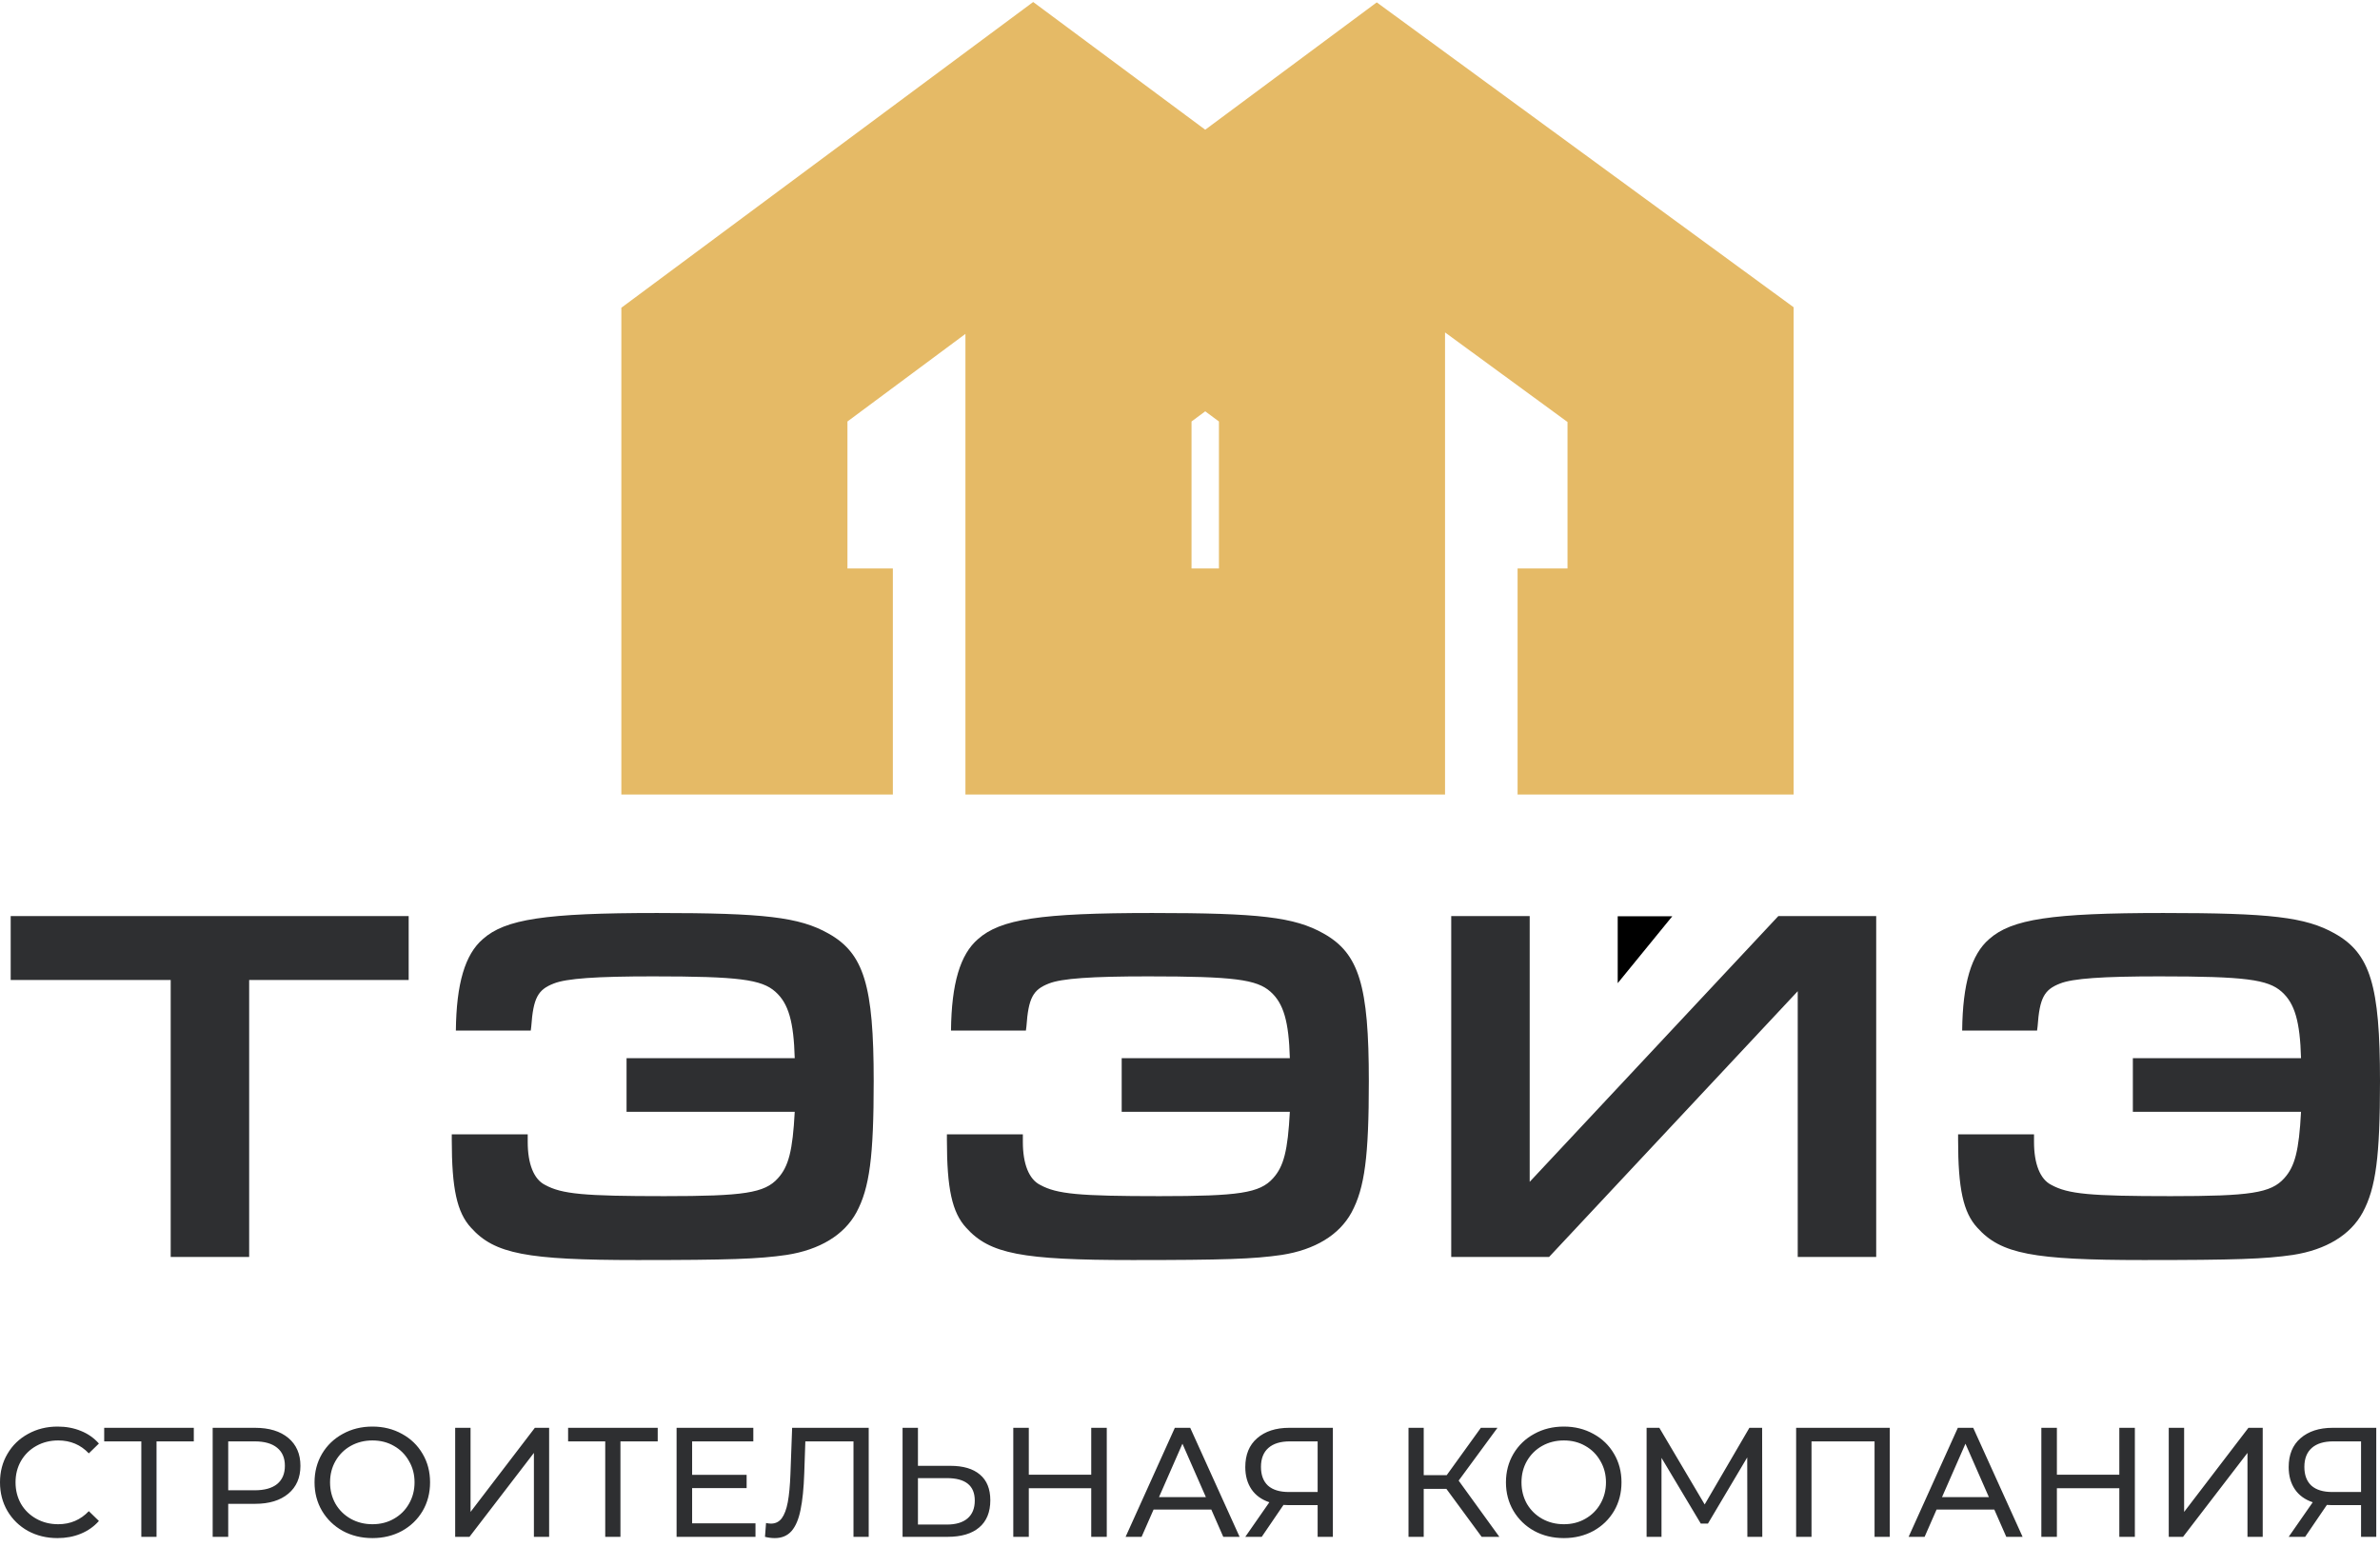
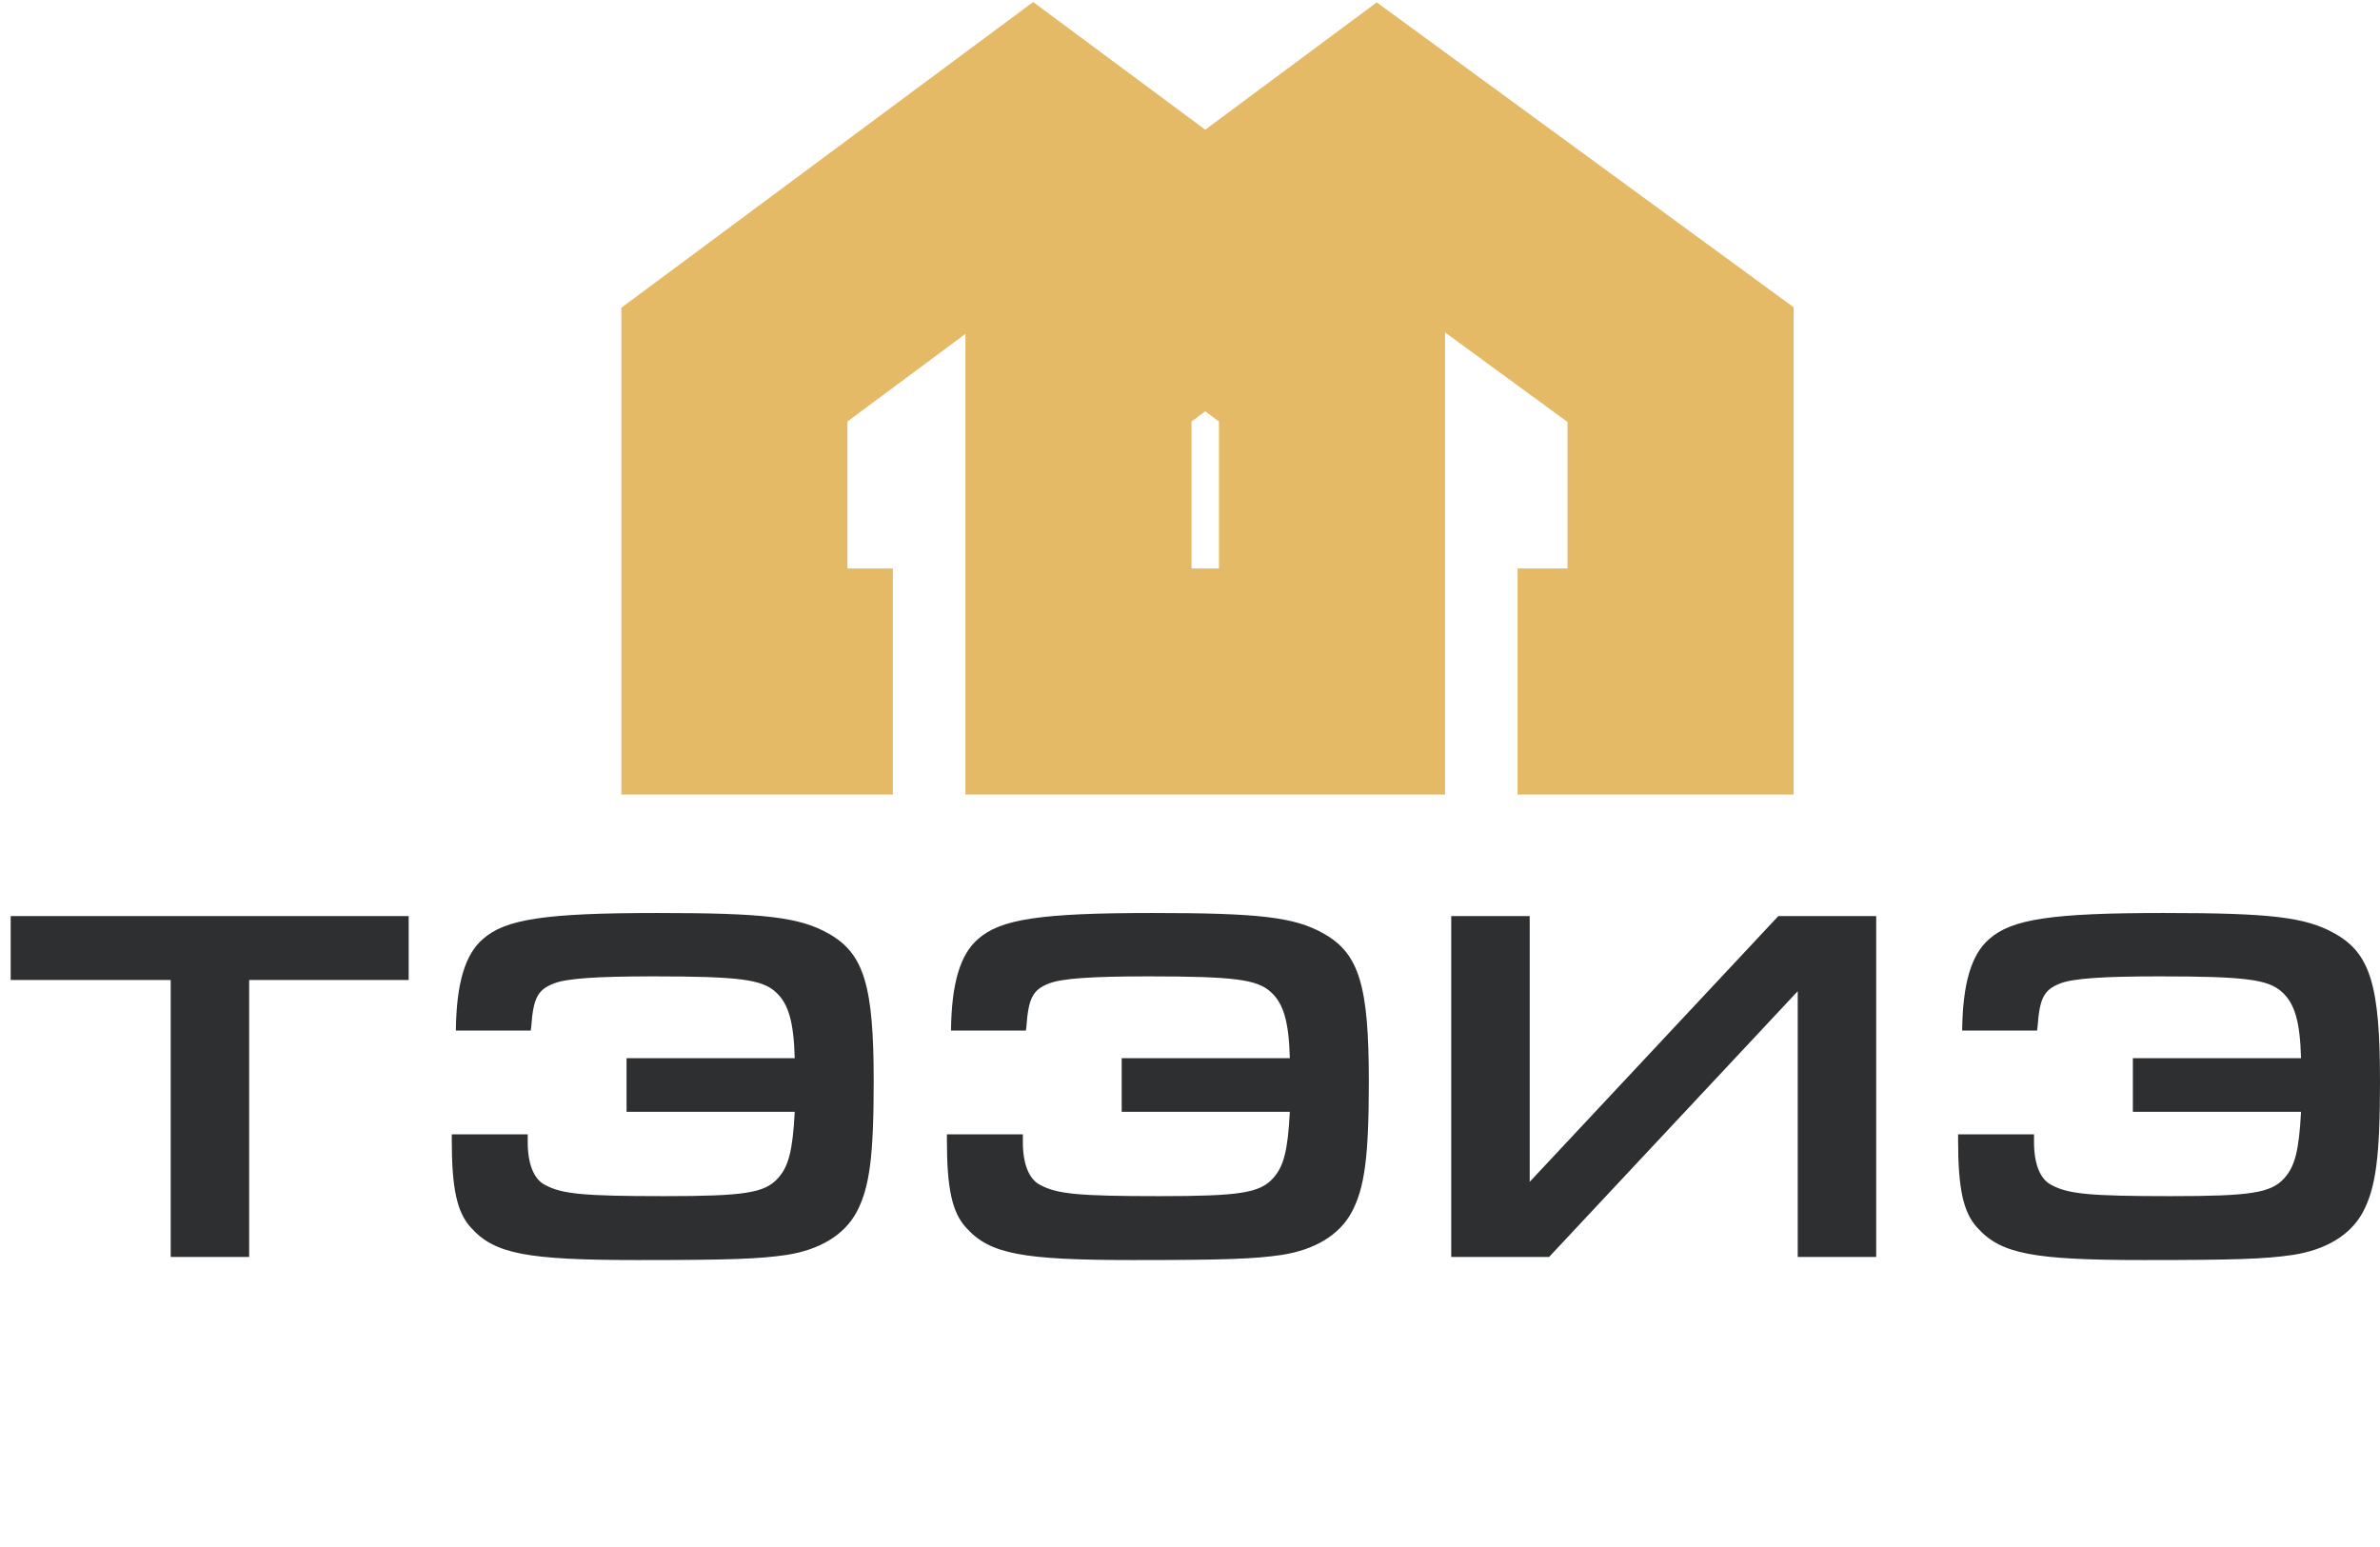
<svg xmlns="http://www.w3.org/2000/svg" width="100" height="65" viewBox="0 0 100 65" fill="none">
  <path d="M7.172 52.814H10.469V41.175H17.171V38.49H0.449V41.175H7.172V52.814ZM26.326 44.46V46.715H33.392C33.306 48.347 33.135 49.013 32.685 49.507C32.128 50.13 31.251 50.258 27.911 50.258C24.528 50.258 23.607 50.172 22.901 49.786C22.43 49.55 22.173 48.905 22.173 47.982V47.66H18.982V47.896C18.982 49.936 19.197 50.946 19.796 51.59C20.781 52.685 22.13 52.943 26.776 52.943C30.63 52.943 31.872 52.9 33.049 52.728C34.441 52.513 35.468 51.89 35.982 50.946C36.539 49.915 36.71 48.583 36.71 45.427C36.71 41.411 36.303 40.058 34.805 39.221C33.584 38.533 32.107 38.361 27.611 38.361C22.901 38.361 21.23 38.619 20.288 39.457C19.539 40.101 19.175 41.325 19.154 43.301H22.301L22.322 43.129C22.408 41.926 22.601 41.583 23.265 41.325C23.8 41.11 25.063 41.024 27.439 41.024C31.037 41.024 32 41.153 32.578 41.669C33.135 42.163 33.349 42.936 33.392 44.46H26.326ZM47.13 44.46V46.715H54.195C54.11 48.347 53.938 49.013 53.489 49.507C52.932 50.13 52.054 50.258 48.715 50.258C45.332 50.258 44.411 50.172 43.705 49.786C43.234 49.55 42.977 48.905 42.977 47.982V47.66H39.786V47.896C39.786 49.936 40.001 50.946 40.6 51.59C41.585 52.685 42.934 52.943 47.58 52.943C51.434 52.943 52.675 52.9 53.853 52.728C55.245 52.513 56.272 51.89 56.786 50.946C57.343 49.915 57.514 48.583 57.514 45.427C57.514 41.411 57.107 40.058 55.608 39.221C54.388 38.533 52.911 38.361 48.415 38.361C43.705 38.361 42.035 38.619 41.093 39.457C40.343 40.101 39.979 41.325 39.958 43.301H43.105L43.127 43.129C43.212 41.926 43.405 41.583 44.069 41.325C44.604 41.11 45.867 41.024 48.244 41.024C51.84 41.024 52.804 41.153 53.382 41.669C53.938 42.163 54.153 42.936 54.195 44.46H47.13ZM60.976 38.49V52.814H65.087L75.535 41.647V52.814H78.832V38.49H74.721L64.273 49.657V38.49H60.976ZM89.616 44.46V46.715H96.682C96.596 48.347 96.425 49.013 95.975 49.507C95.419 50.13 94.541 50.258 91.201 50.258C87.818 50.258 86.897 50.172 86.191 49.786C85.72 49.55 85.463 48.905 85.463 47.982V47.66H82.273V47.896C82.273 49.936 82.487 50.946 83.086 51.59C84.071 52.685 85.42 52.943 90.066 52.943C93.92 52.943 95.162 52.9 96.339 52.728C97.731 52.513 98.759 51.89 99.272 50.946C99.829 49.915 100 48.583 100 45.427C100 41.411 99.594 40.058 98.095 39.221C96.874 38.533 95.397 38.361 90.901 38.361C86.191 38.361 84.521 38.619 83.579 39.457C82.829 40.101 82.465 41.325 82.444 43.301H85.591L85.613 43.129C85.698 41.926 85.891 41.583 86.555 41.325C87.09 41.11 88.353 41.024 90.73 41.024C94.327 41.024 95.29 41.153 95.868 41.669C96.425 42.163 96.639 42.936 96.682 44.46H89.616Z" fill="#2E2F31" />
-   <path d="M2.414 64.626C1.958 64.626 1.544 64.525 1.175 64.325C0.809 64.12 0.522 63.84 0.313 63.487C0.104 63.129 0 62.728 0 62.283C0 61.838 0.104 61.439 0.313 61.086C0.522 60.727 0.811 60.448 1.181 60.247C1.551 60.042 1.964 59.94 2.421 59.94C2.778 59.94 3.104 60.001 3.4 60.123C3.695 60.241 3.948 60.418 4.156 60.653L3.732 61.066C3.389 60.703 2.96 60.523 2.447 60.523C2.108 60.523 1.801 60.599 1.527 60.752C1.253 60.904 1.037 61.116 0.881 61.386C0.729 61.653 0.653 61.951 0.653 62.283C0.653 62.615 0.729 62.915 0.881 63.186C1.037 63.452 1.253 63.662 1.527 63.814C1.801 63.967 2.108 64.043 2.447 64.043C2.956 64.043 3.384 63.86 3.732 63.494L4.156 63.906C3.948 64.141 3.693 64.32 3.393 64.443C3.097 64.565 2.771 64.626 2.414 64.626ZM8.143 60.562H6.577V64.573H5.938V60.562H4.378V59.992H8.143V60.562ZM10.717 59.992C11.309 59.992 11.774 60.134 12.114 60.418C12.453 60.702 12.623 61.092 12.623 61.589C12.623 62.087 12.453 62.477 12.114 62.76C11.774 63.044 11.309 63.186 10.717 63.186H9.589V64.573H8.936V59.992H10.717ZM10.698 62.617C11.111 62.617 11.427 62.529 11.644 62.355C11.861 62.176 11.97 61.921 11.97 61.589C11.97 61.258 11.861 61.005 11.644 60.83C11.427 60.651 11.111 60.562 10.698 60.562H9.589V62.617H10.698ZM15.649 64.626C15.188 64.626 14.773 64.525 14.403 64.325C14.034 64.12 13.742 63.838 13.529 63.48C13.32 63.123 13.216 62.724 13.216 62.283C13.216 61.842 13.32 61.443 13.529 61.086C13.742 60.727 14.034 60.448 14.403 60.247C14.773 60.042 15.188 59.94 15.649 59.94C16.106 59.94 16.52 60.042 16.889 60.247C17.259 60.448 17.548 60.727 17.757 61.086C17.966 61.439 18.07 61.838 18.07 62.283C18.07 62.728 17.966 63.129 17.757 63.487C17.548 63.84 17.259 64.12 16.889 64.325C16.52 64.525 16.106 64.626 15.649 64.626ZM15.649 64.043C15.985 64.043 16.285 63.967 16.55 63.814C16.82 63.662 17.031 63.452 17.183 63.186C17.34 62.915 17.418 62.615 17.418 62.283C17.418 61.951 17.34 61.653 17.183 61.386C17.031 61.116 16.82 60.904 16.55 60.752C16.285 60.599 15.985 60.523 15.649 60.523C15.315 60.523 15.01 60.599 14.736 60.752C14.466 60.904 14.253 61.116 14.097 61.386C13.944 61.653 13.868 61.951 13.868 62.283C13.868 62.615 13.944 62.915 14.097 63.186C14.253 63.452 14.466 63.662 14.736 63.814C15.01 63.967 15.315 64.043 15.649 64.043ZM19.125 59.992H19.771V63.526L22.473 59.992H23.073V64.573H22.433V61.046L19.726 64.573H19.125V59.992ZM27.635 60.562H26.069V64.573H25.43V60.562H23.87V59.992H27.635V60.562ZM31.743 64.004V64.573H28.428V59.992H31.652V60.562H29.081V61.969H31.371V62.525H29.081V64.004H31.743ZM36.5 59.992V64.573H35.861V60.562H33.838L33.792 61.904C33.771 62.536 33.718 63.049 33.636 63.441C33.557 63.834 33.431 64.131 33.257 64.331C33.083 64.528 32.848 64.626 32.553 64.626C32.418 64.626 32.281 64.608 32.142 64.573L32.187 63.991C32.257 64.008 32.326 64.017 32.396 64.017C32.583 64.017 32.733 63.943 32.846 63.795C32.959 63.642 33.044 63.415 33.101 63.114C33.157 62.813 33.194 62.416 33.212 61.923L33.283 59.992H36.5ZM39.926 61.589C40.47 61.589 40.885 61.711 41.172 61.956C41.464 62.2 41.61 62.56 41.61 63.035C41.61 63.537 41.453 63.919 41.14 64.181C40.831 64.443 40.387 64.573 39.809 64.573H37.923V59.992H38.569V61.589H39.926ZM39.783 64.057C40.161 64.057 40.45 63.971 40.65 63.801C40.855 63.627 40.957 63.376 40.957 63.049C40.957 62.42 40.566 62.106 39.783 62.106H38.569V64.057H39.783ZM46.503 59.992V64.573H45.85V62.531H43.227V64.573H42.575V59.992H43.227V61.962H45.85V59.992H46.503ZM50.896 63.428H48.469L47.966 64.573H47.294L49.363 59.992H50.009L52.084 64.573H51.398L50.896 63.428ZM50.668 62.905L49.682 60.66L48.697 62.905H50.668ZM56.003 59.992V64.573H55.363V63.239H54.104C54.026 63.239 53.967 63.236 53.928 63.232L53.014 64.573H52.323L53.334 63.12C53.008 63.011 52.758 62.831 52.584 62.577C52.41 62.32 52.323 62.008 52.323 61.642C52.323 61.122 52.488 60.719 52.819 60.431C53.154 60.139 53.604 59.992 54.169 59.992H56.003ZM52.982 61.635C52.982 61.975 53.08 62.237 53.275 62.42C53.475 62.599 53.769 62.689 54.156 62.689H55.363V60.562H54.196C53.804 60.562 53.504 60.653 53.295 60.837C53.086 61.02 52.982 61.286 52.982 61.635ZM60.773 62.558H59.82V64.573H59.181V59.992H59.82V61.982H60.786L62.221 59.992H62.919L61.288 62.211L62.998 64.573H62.254L60.773 62.558ZM65.709 64.626C65.248 64.626 64.832 64.525 64.463 64.325C64.093 64.12 63.802 63.838 63.589 63.48C63.38 63.123 63.275 62.724 63.275 62.283C63.275 61.842 63.38 61.443 63.589 61.086C63.802 60.727 64.093 60.448 64.463 60.247C64.832 60.042 65.248 59.94 65.709 59.94C66.166 59.94 66.579 60.042 66.949 60.247C67.319 60.448 67.608 60.727 67.817 61.086C68.026 61.439 68.13 61.838 68.13 62.283C68.13 62.728 68.026 63.129 67.817 63.487C67.608 63.84 67.319 64.12 66.949 64.325C66.579 64.525 66.166 64.626 65.709 64.626ZM65.709 64.043C66.044 64.043 66.344 63.967 66.609 63.814C66.879 63.662 67.09 63.452 67.243 63.186C67.399 62.915 67.478 62.615 67.478 62.283C67.478 61.951 67.399 61.653 67.243 61.386C67.09 61.116 66.879 60.904 66.609 60.752C66.344 60.599 66.044 60.523 65.709 60.523C65.374 60.523 65.07 60.599 64.796 60.752C64.526 60.904 64.313 61.116 64.156 61.386C64.004 61.653 63.928 61.951 63.928 62.283C63.928 62.615 64.004 62.915 64.156 63.186C64.313 63.452 64.526 63.662 64.796 63.814C65.07 63.967 65.374 64.043 65.709 64.043ZM73.419 64.573L73.413 61.236L71.762 64.017H71.462L69.811 61.255V64.573H69.185V59.992H69.72L71.625 63.212L73.504 59.992H74.039L74.046 64.573H73.419ZM79.402 59.992V64.573H78.763V60.562H76.114V64.573H75.468V59.992H79.402ZM83.795 63.428H81.368L80.866 64.573H80.194L82.262 59.992H82.908L84.983 64.573H84.298L83.795 63.428ZM83.567 62.905L82.582 60.66L81.597 62.905H83.567ZM89.7 59.992V64.573H89.047V62.531H86.424V64.573H85.771V59.992H86.424V61.962H89.047V59.992H89.7ZM91.124 59.992H91.77V63.526L94.472 59.992H95.072V64.573H94.432V61.046L91.724 64.573H91.124V59.992ZM99.843 59.992V64.573H99.204V63.239H97.944C97.866 63.239 97.808 63.236 97.768 63.232L96.855 64.573H96.163L97.174 63.12C96.848 63.011 96.598 62.831 96.424 62.577C96.25 62.32 96.163 62.008 96.163 61.642C96.163 61.122 96.328 60.719 96.659 60.431C96.994 60.139 97.444 59.992 98.009 59.992H99.843ZM96.822 61.635C96.822 61.975 96.92 62.237 97.116 62.42C97.316 62.599 97.609 62.689 97.997 62.689H99.204V60.562H98.036C97.644 60.562 97.344 60.653 97.135 60.837C96.927 61.02 96.822 61.286 96.822 61.635Z" fill="#2E2F31" />
-   <path d="M67.971 41.31V38.498H70.265L67.971 41.31Z" fill="black" />
  <path d="M37.515 28.635H30.857V15.32L43.411 6L55.966 15.32V28.635H45.314V15.32L57.868 6L70.612 15.32V28.635H63.764" stroke="#E5BA66" stroke-width="9.5" />
</svg>